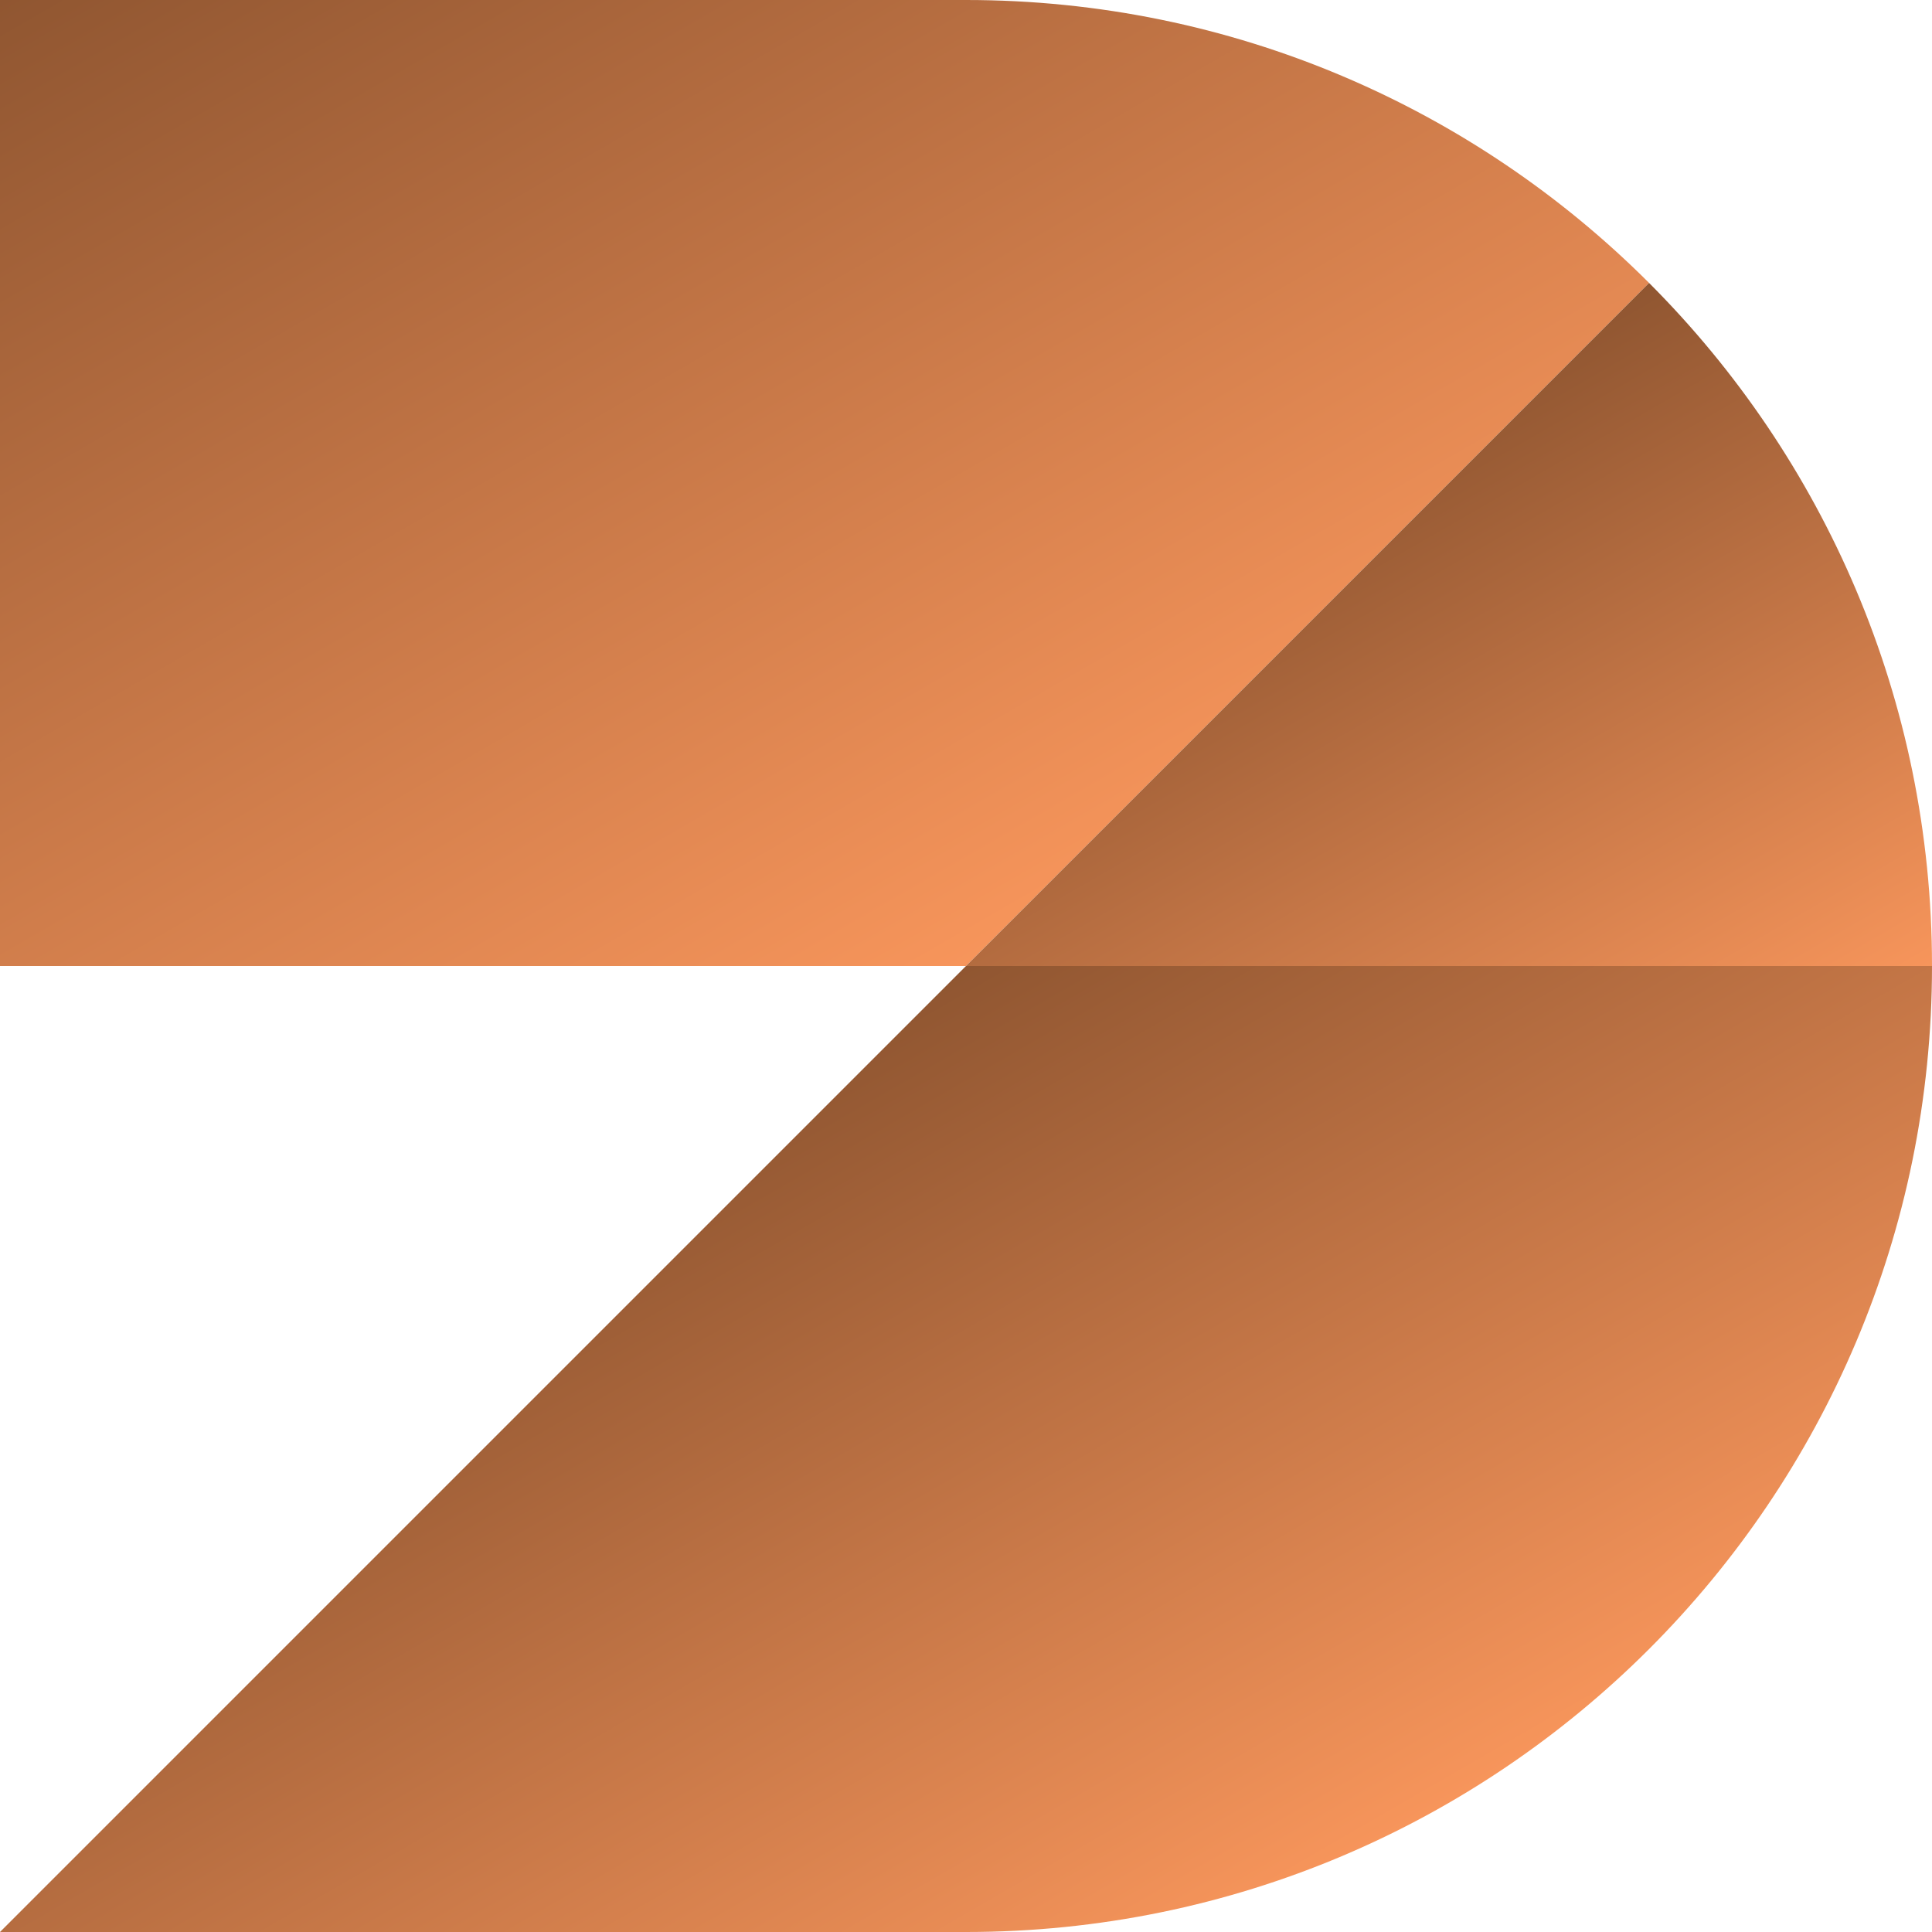
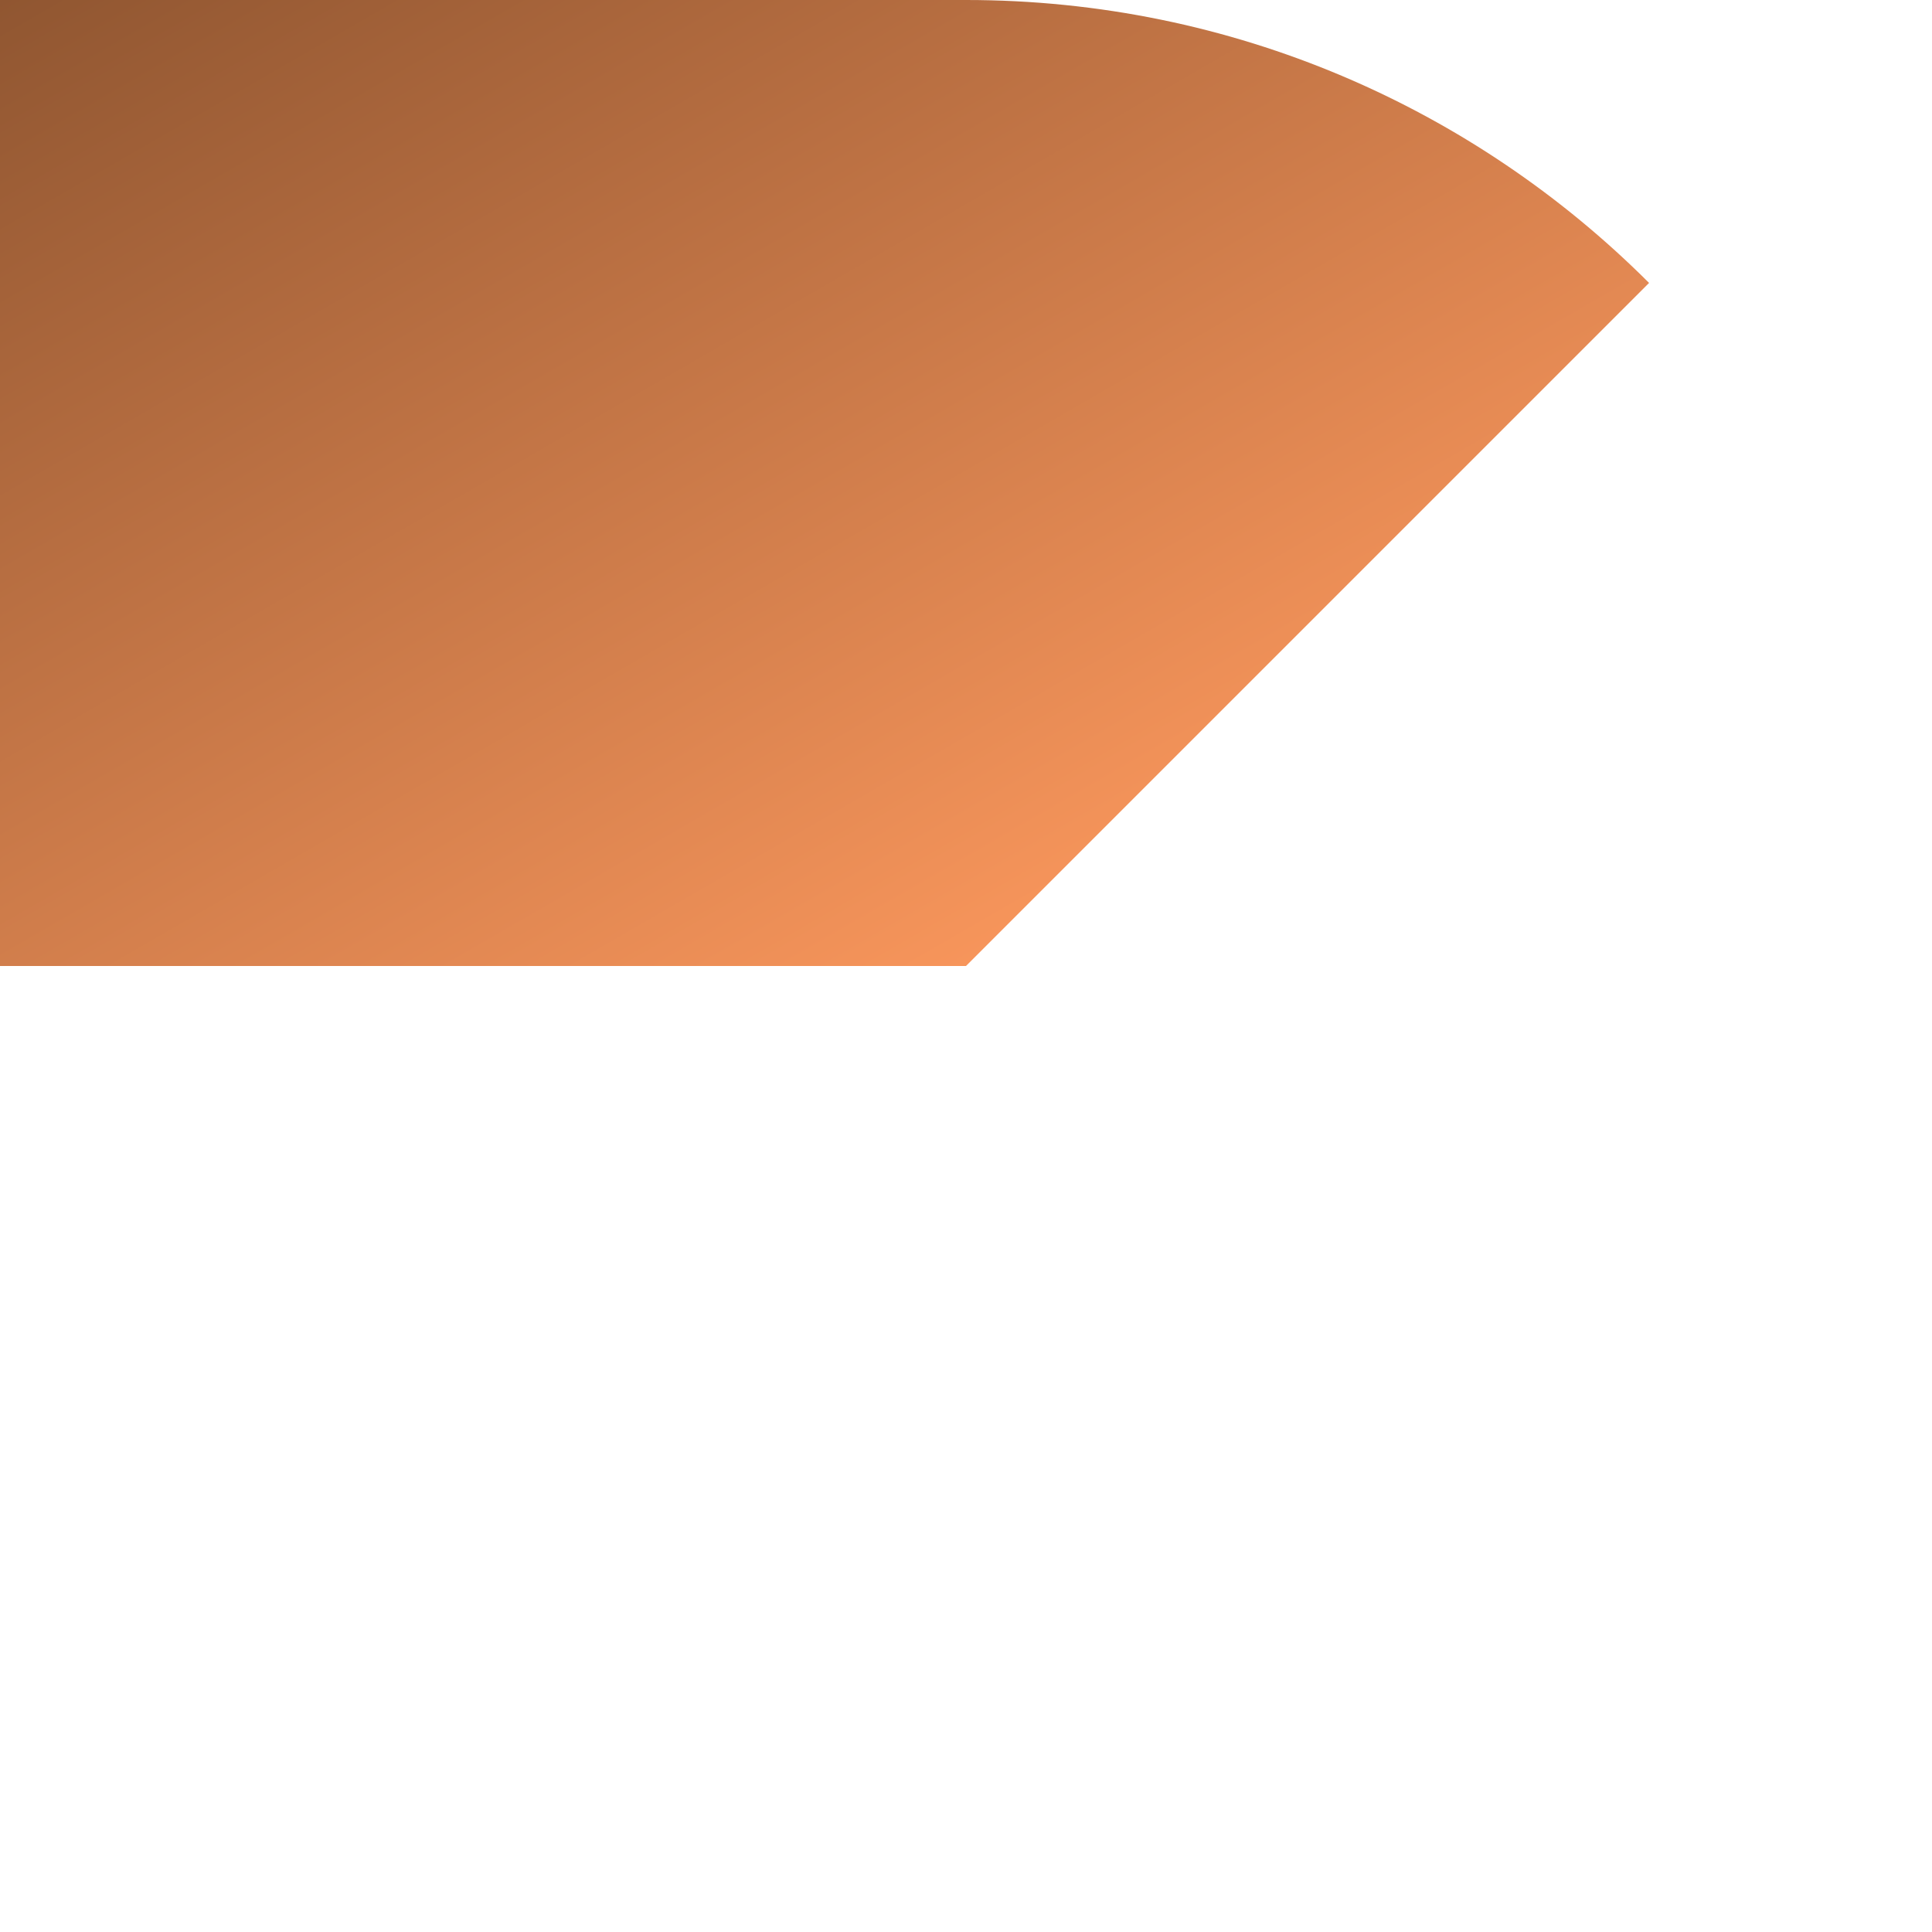
<svg xmlns="http://www.w3.org/2000/svg" xmlns:xlink="http://www.w3.org/1999/xlink" id="a" data-name="Layer 1" width="139.39" height="139.39" viewBox="0 0 139.39 139.39">
  <defs>
    <linearGradient id="b" x1="41.225" y1="115.588" x2="28.47" y2="93.496" gradientUnits="userSpaceOnUse">
      <stop offset="0" stop-color="#f7955b" />
      <stop offset="1" stop-color="#905631" />
    </linearGradient>
    <linearGradient id="c" x1="89.459" y1="138.774" x2="54.605" y2="78.407" xlink:href="#b" />
    <linearGradient id="d" x1="72.71" y1="67.954" x2="25.107" y2="-14.496" xlink:href="#b" />
    <linearGradient id="e" x1="117.302" y1="82.447" x2="90.86" y2="36.646" xlink:href="#b" />
  </defs>
  <polygon points="69.695 69.695 0 139.39 69.695 69.695 69.695 69.695" style="fill: url(#b);" />
-   <path d="M0,139.39h69.695c38.491,0,69.695-31.203,69.695-69.695h0s-69.695,0-69.695,0L0,139.39Z" style="fill: url(#c);" />
  <path d="M69.695,0H0v69.695h69.695l49.282-49.282C106.364,7.801,88.941,0,69.695,0Z" style="fill: url(#d);" />
-   <path d="M118.977,20.413l-49.282,49.282h69.695c0-19.246-7.801-36.669-20.413-49.282Z" style="fill: url(#e);" />
</svg>